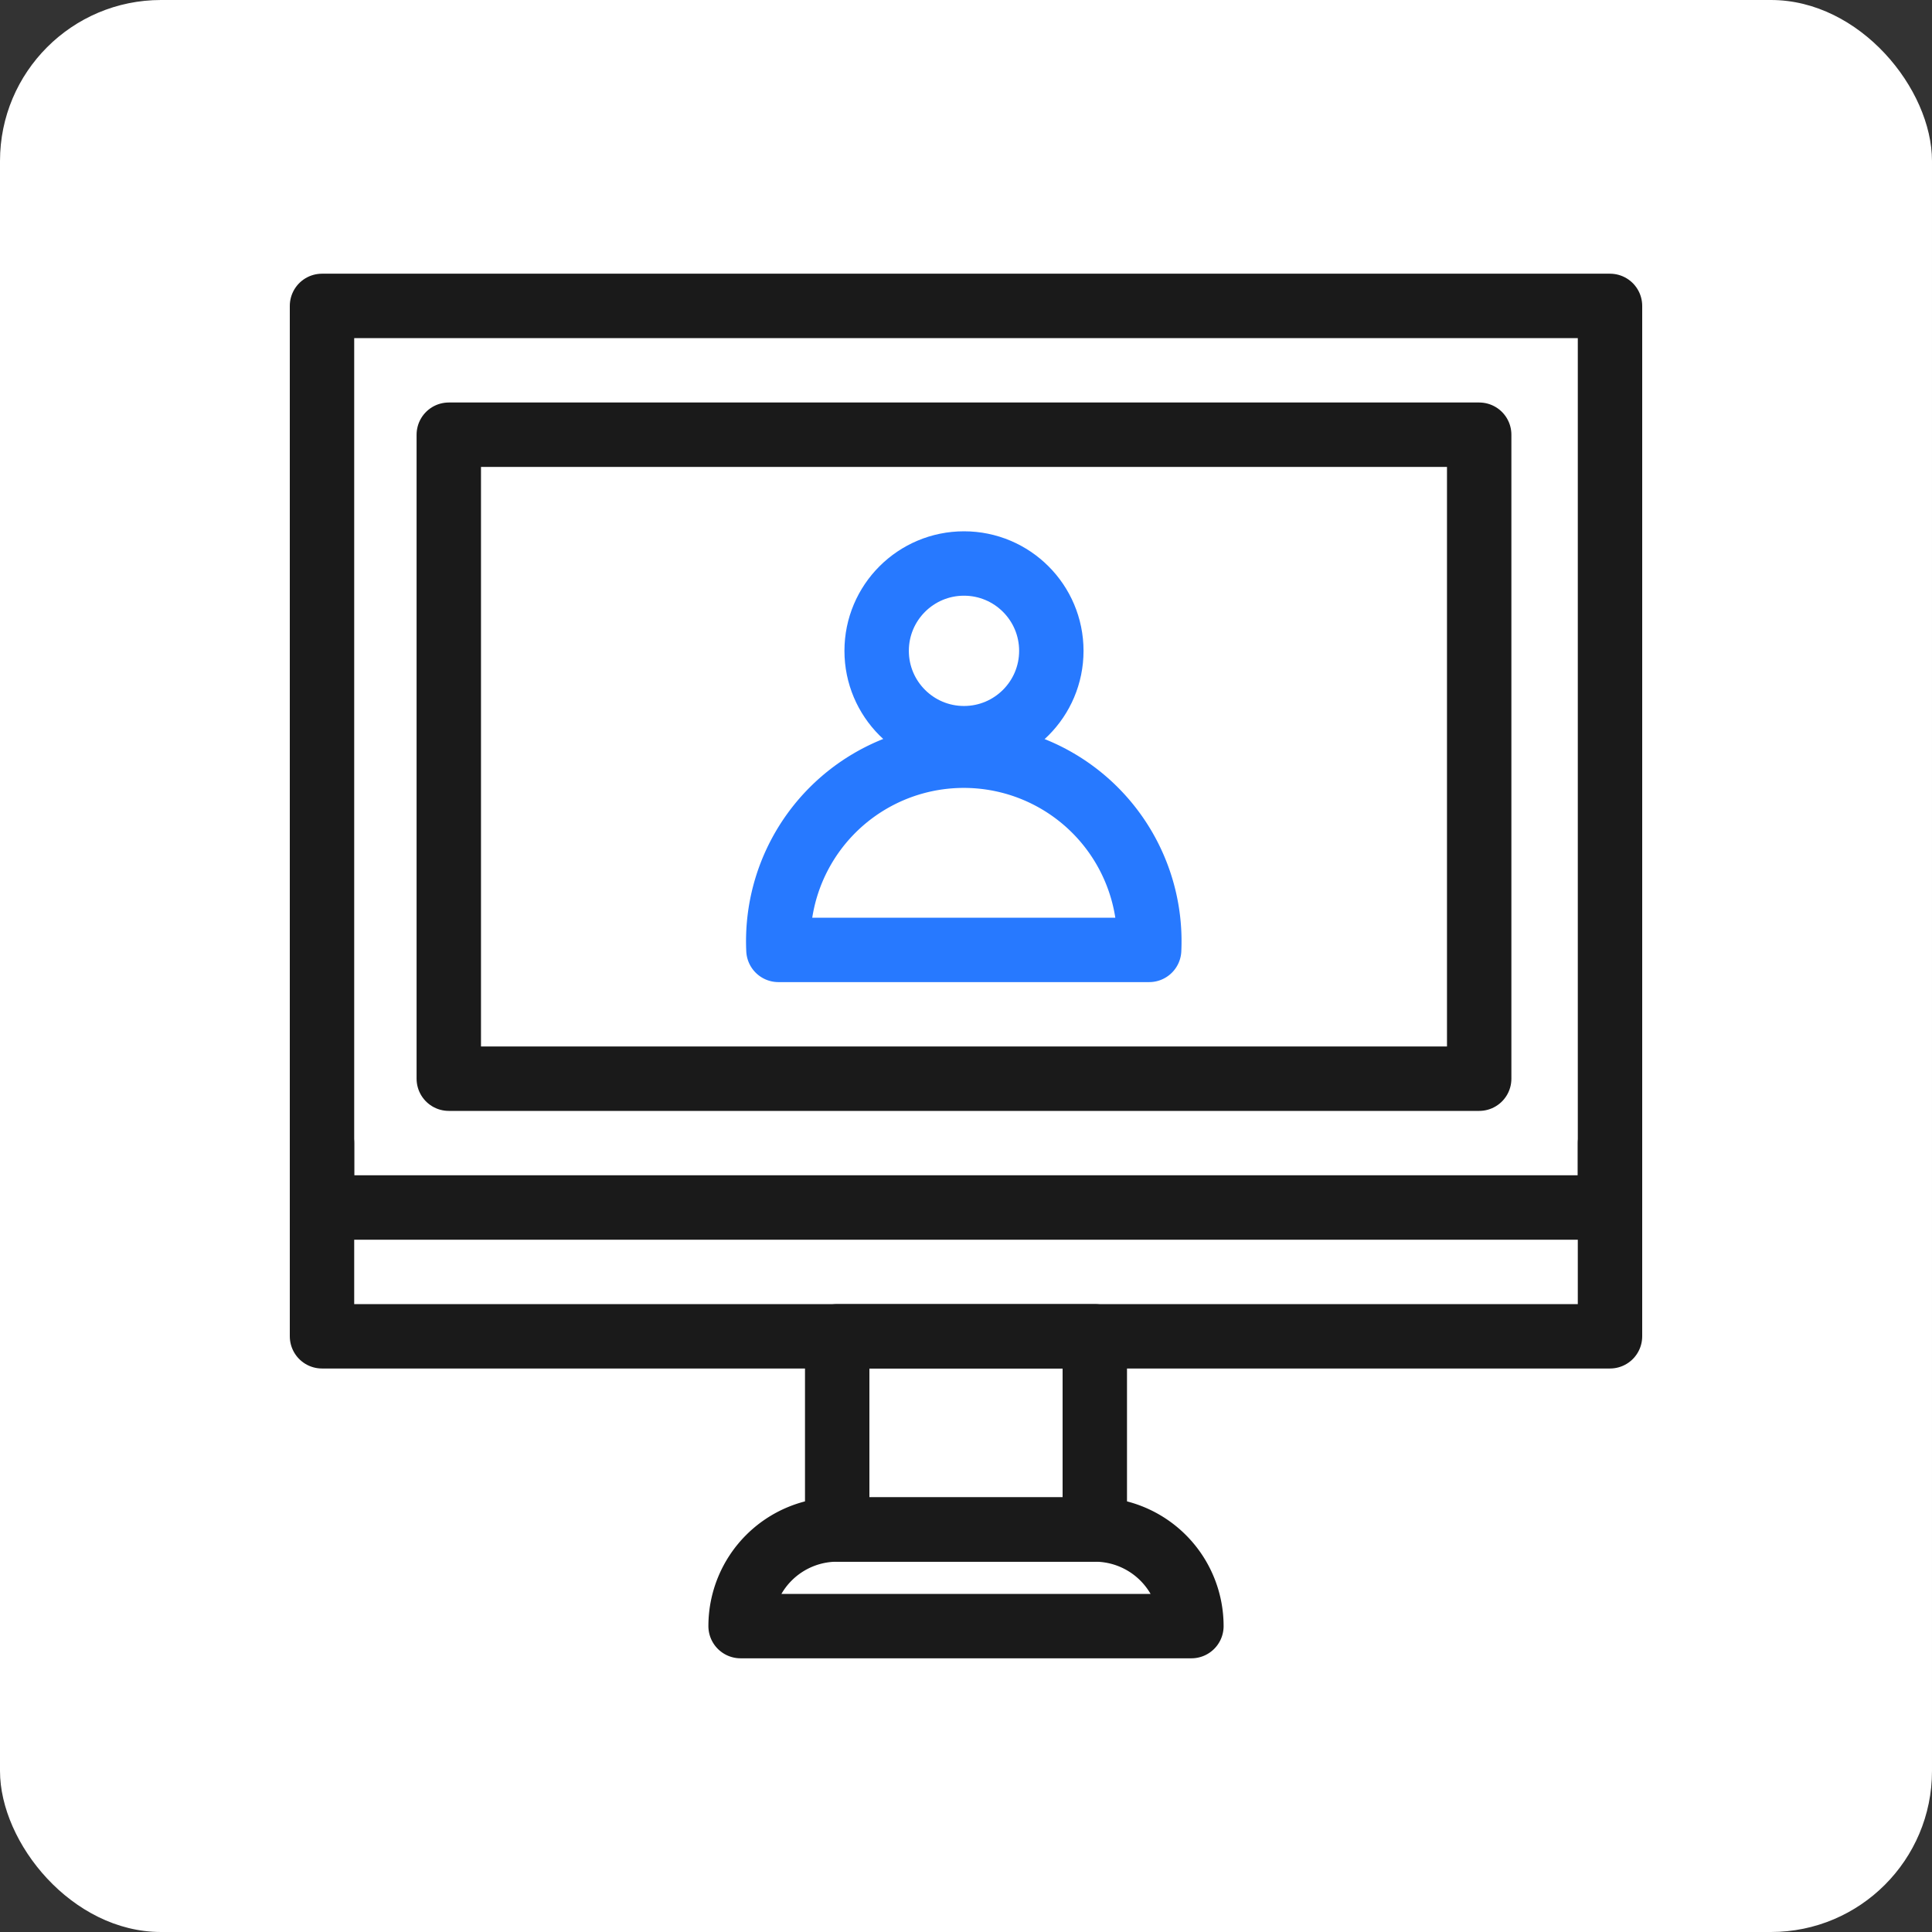
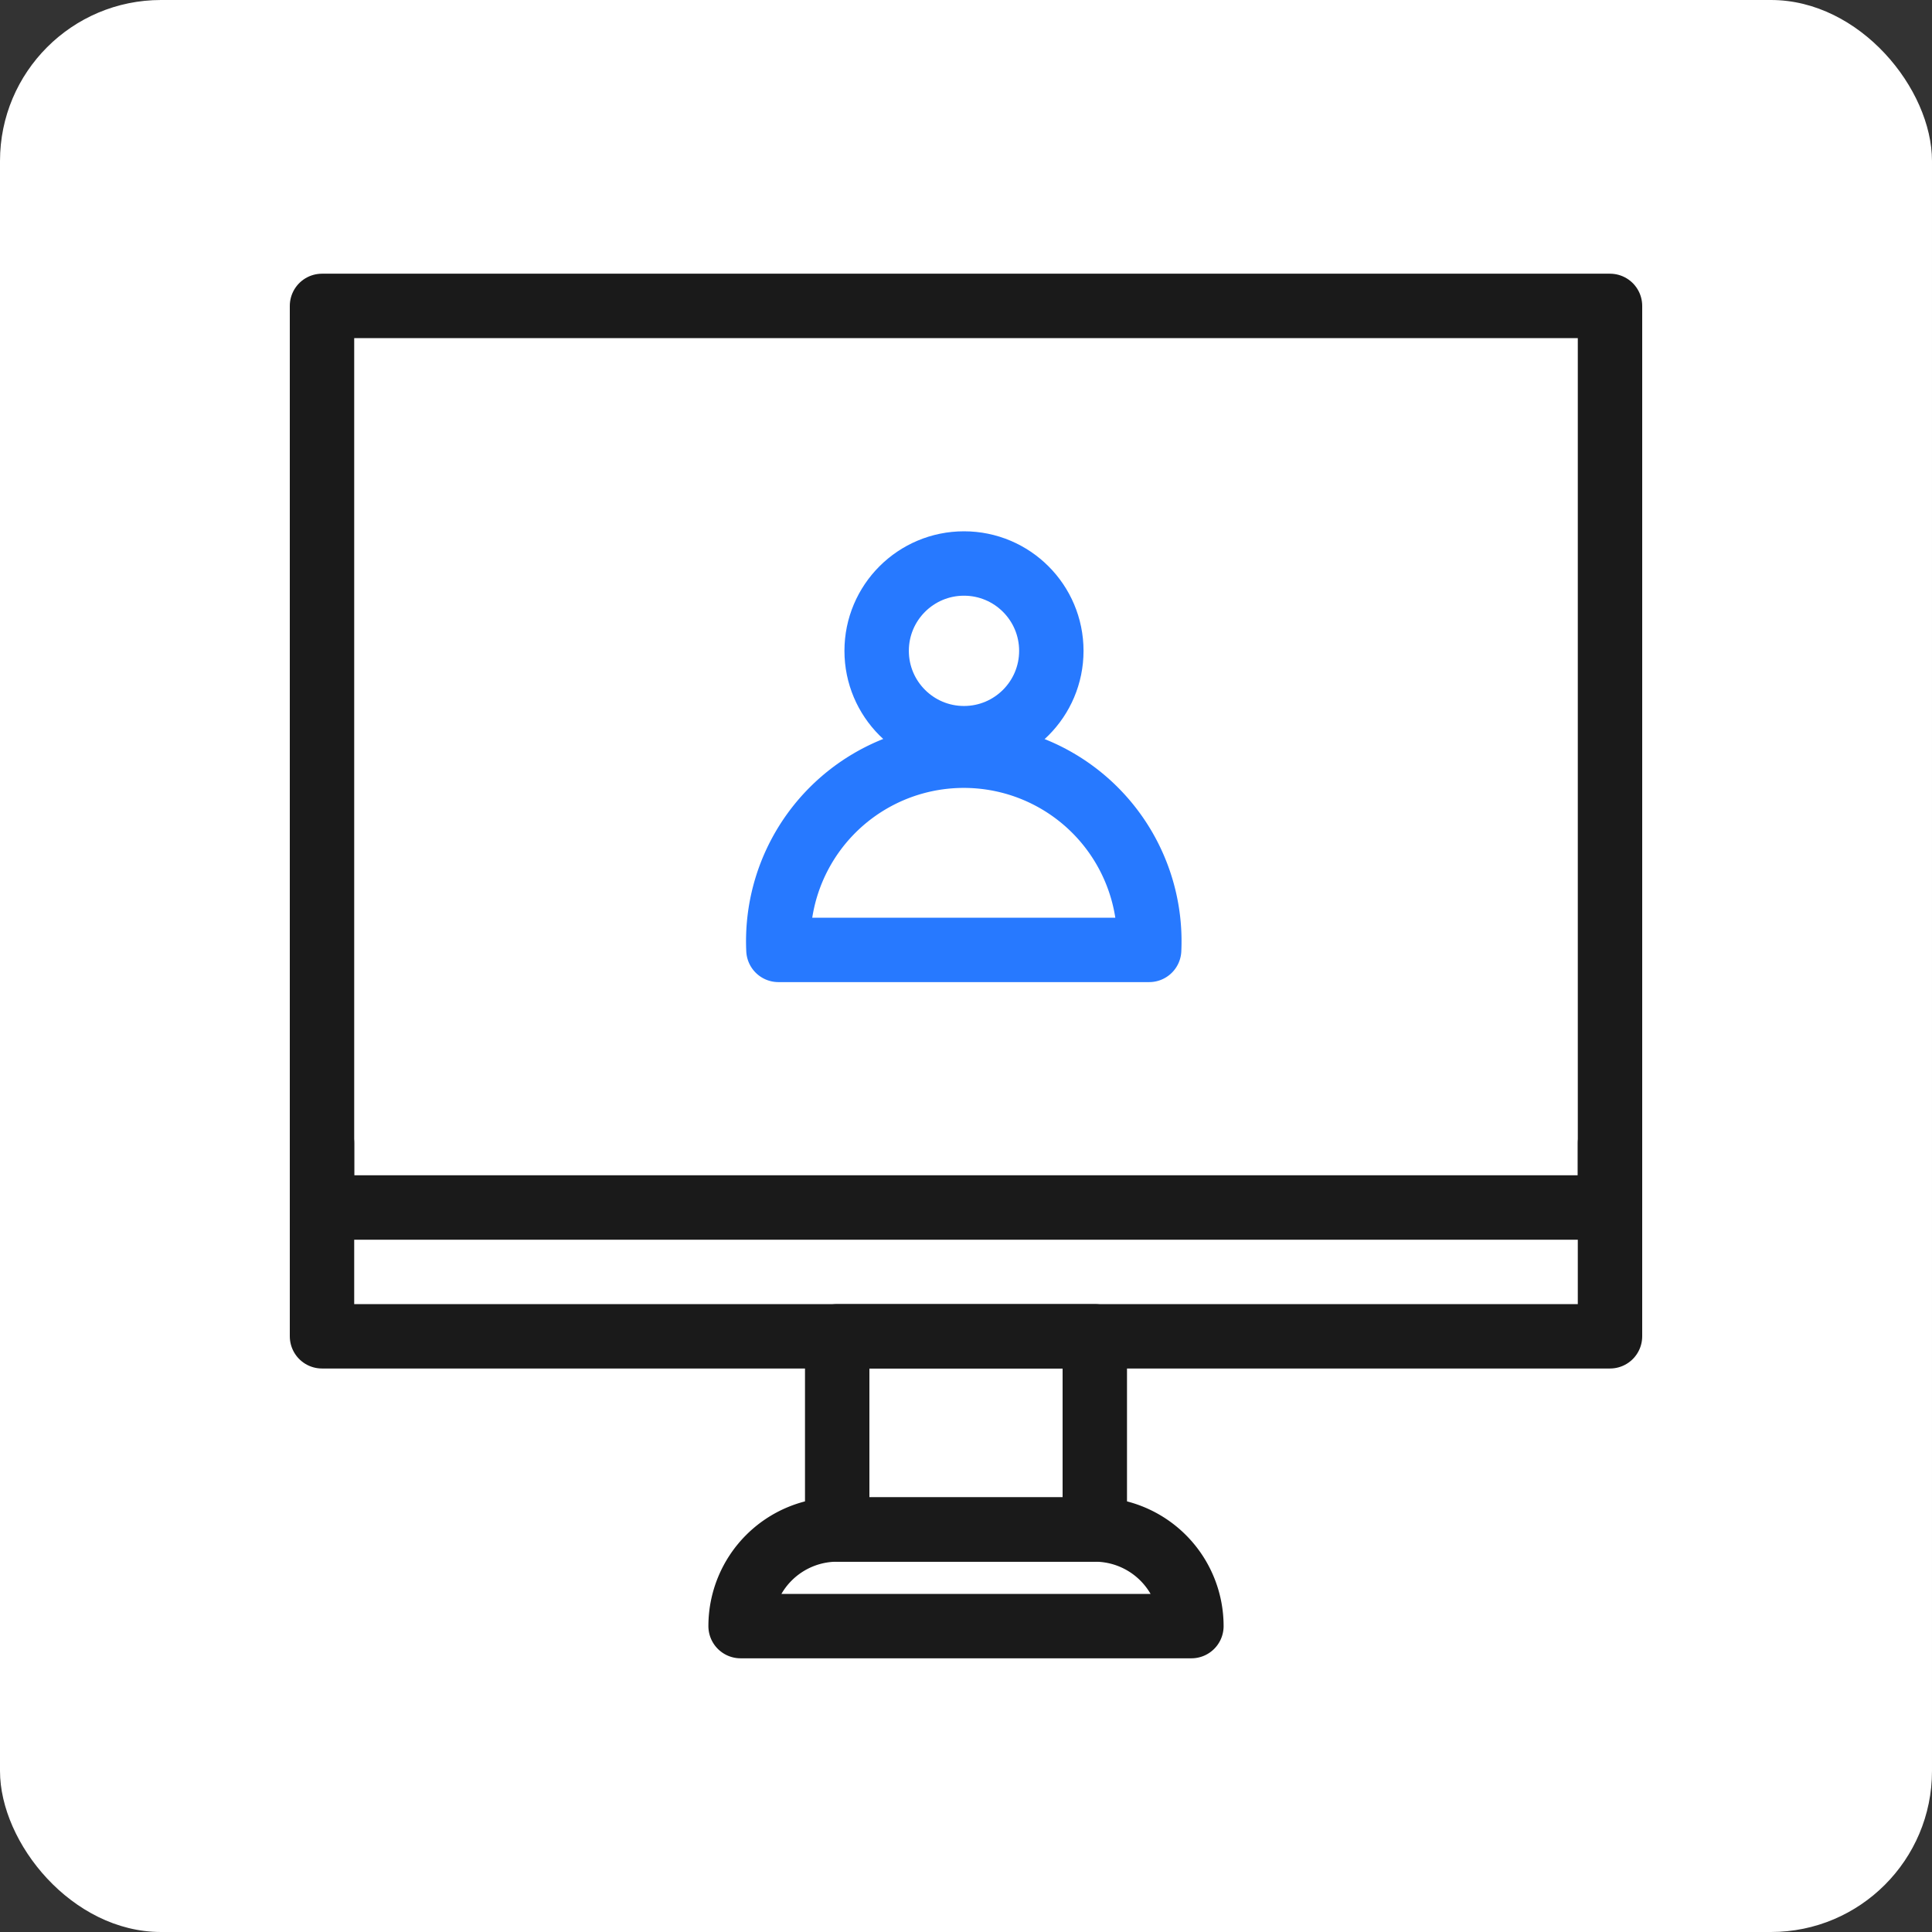
<svg xmlns="http://www.w3.org/2000/svg" id="Layer_1" data-name="Layer 1" viewBox="0 0 48 48">
  <rect x="0" y="0" width="48" height="48" fill="#333333" stroke="none" />
  <defs>
    <style>.cls-1{fill:#fff;}.cls-2,.cls-3,.cls-4{fill:none;stroke-linecap:round;stroke-linejoin:round;stroke-width:1.6px;}.cls-2{stroke:#1a1a1a;}.cls-3,.cls-4{stroke:#2779ff;}.cls-4{fill-rule:evenodd;}</style>
  </defs>
  <rect class="cls-1" width="48" height="48" rx="4" />
  <rect class="cls-2" x="20.8" y="33.2" width="6.4" height="4.8" />
  <polyline class="cls-2" points="40 28.4 40 33.2 8 33.2 8 28.4" />
  <rect class="cls-2" x="8" y="7.6" width="32" height="22.4" />
-   <rect class="cls-2" x="11.15" y="10.8" width="25.6" height="16" />
  <circle class="cls-3" cx="23.95" cy="16.17" r="2.17" />
  <path class="cls-4" d="M19.34,23.6a4.61,4.61,0,1,1,9.21,0Z" />
-   <path class="cls-2" d="M20.8,38h6.4a2.4,2.4,0,0,1,2.4,2.4v0a0,0,0,0,1,0,0H18.4a0,0,0,0,1,0,0v0A2.4,2.4,0,0,1,20.8,38Z" />
+   <path class="cls-2" d="M20.8,38h6.4a2.4,2.4,0,0,1,2.4,2.4v0a0,0,0,0,1,0,0H18.4v0A2.4,2.4,0,0,1,20.8,38Z" />
</svg>